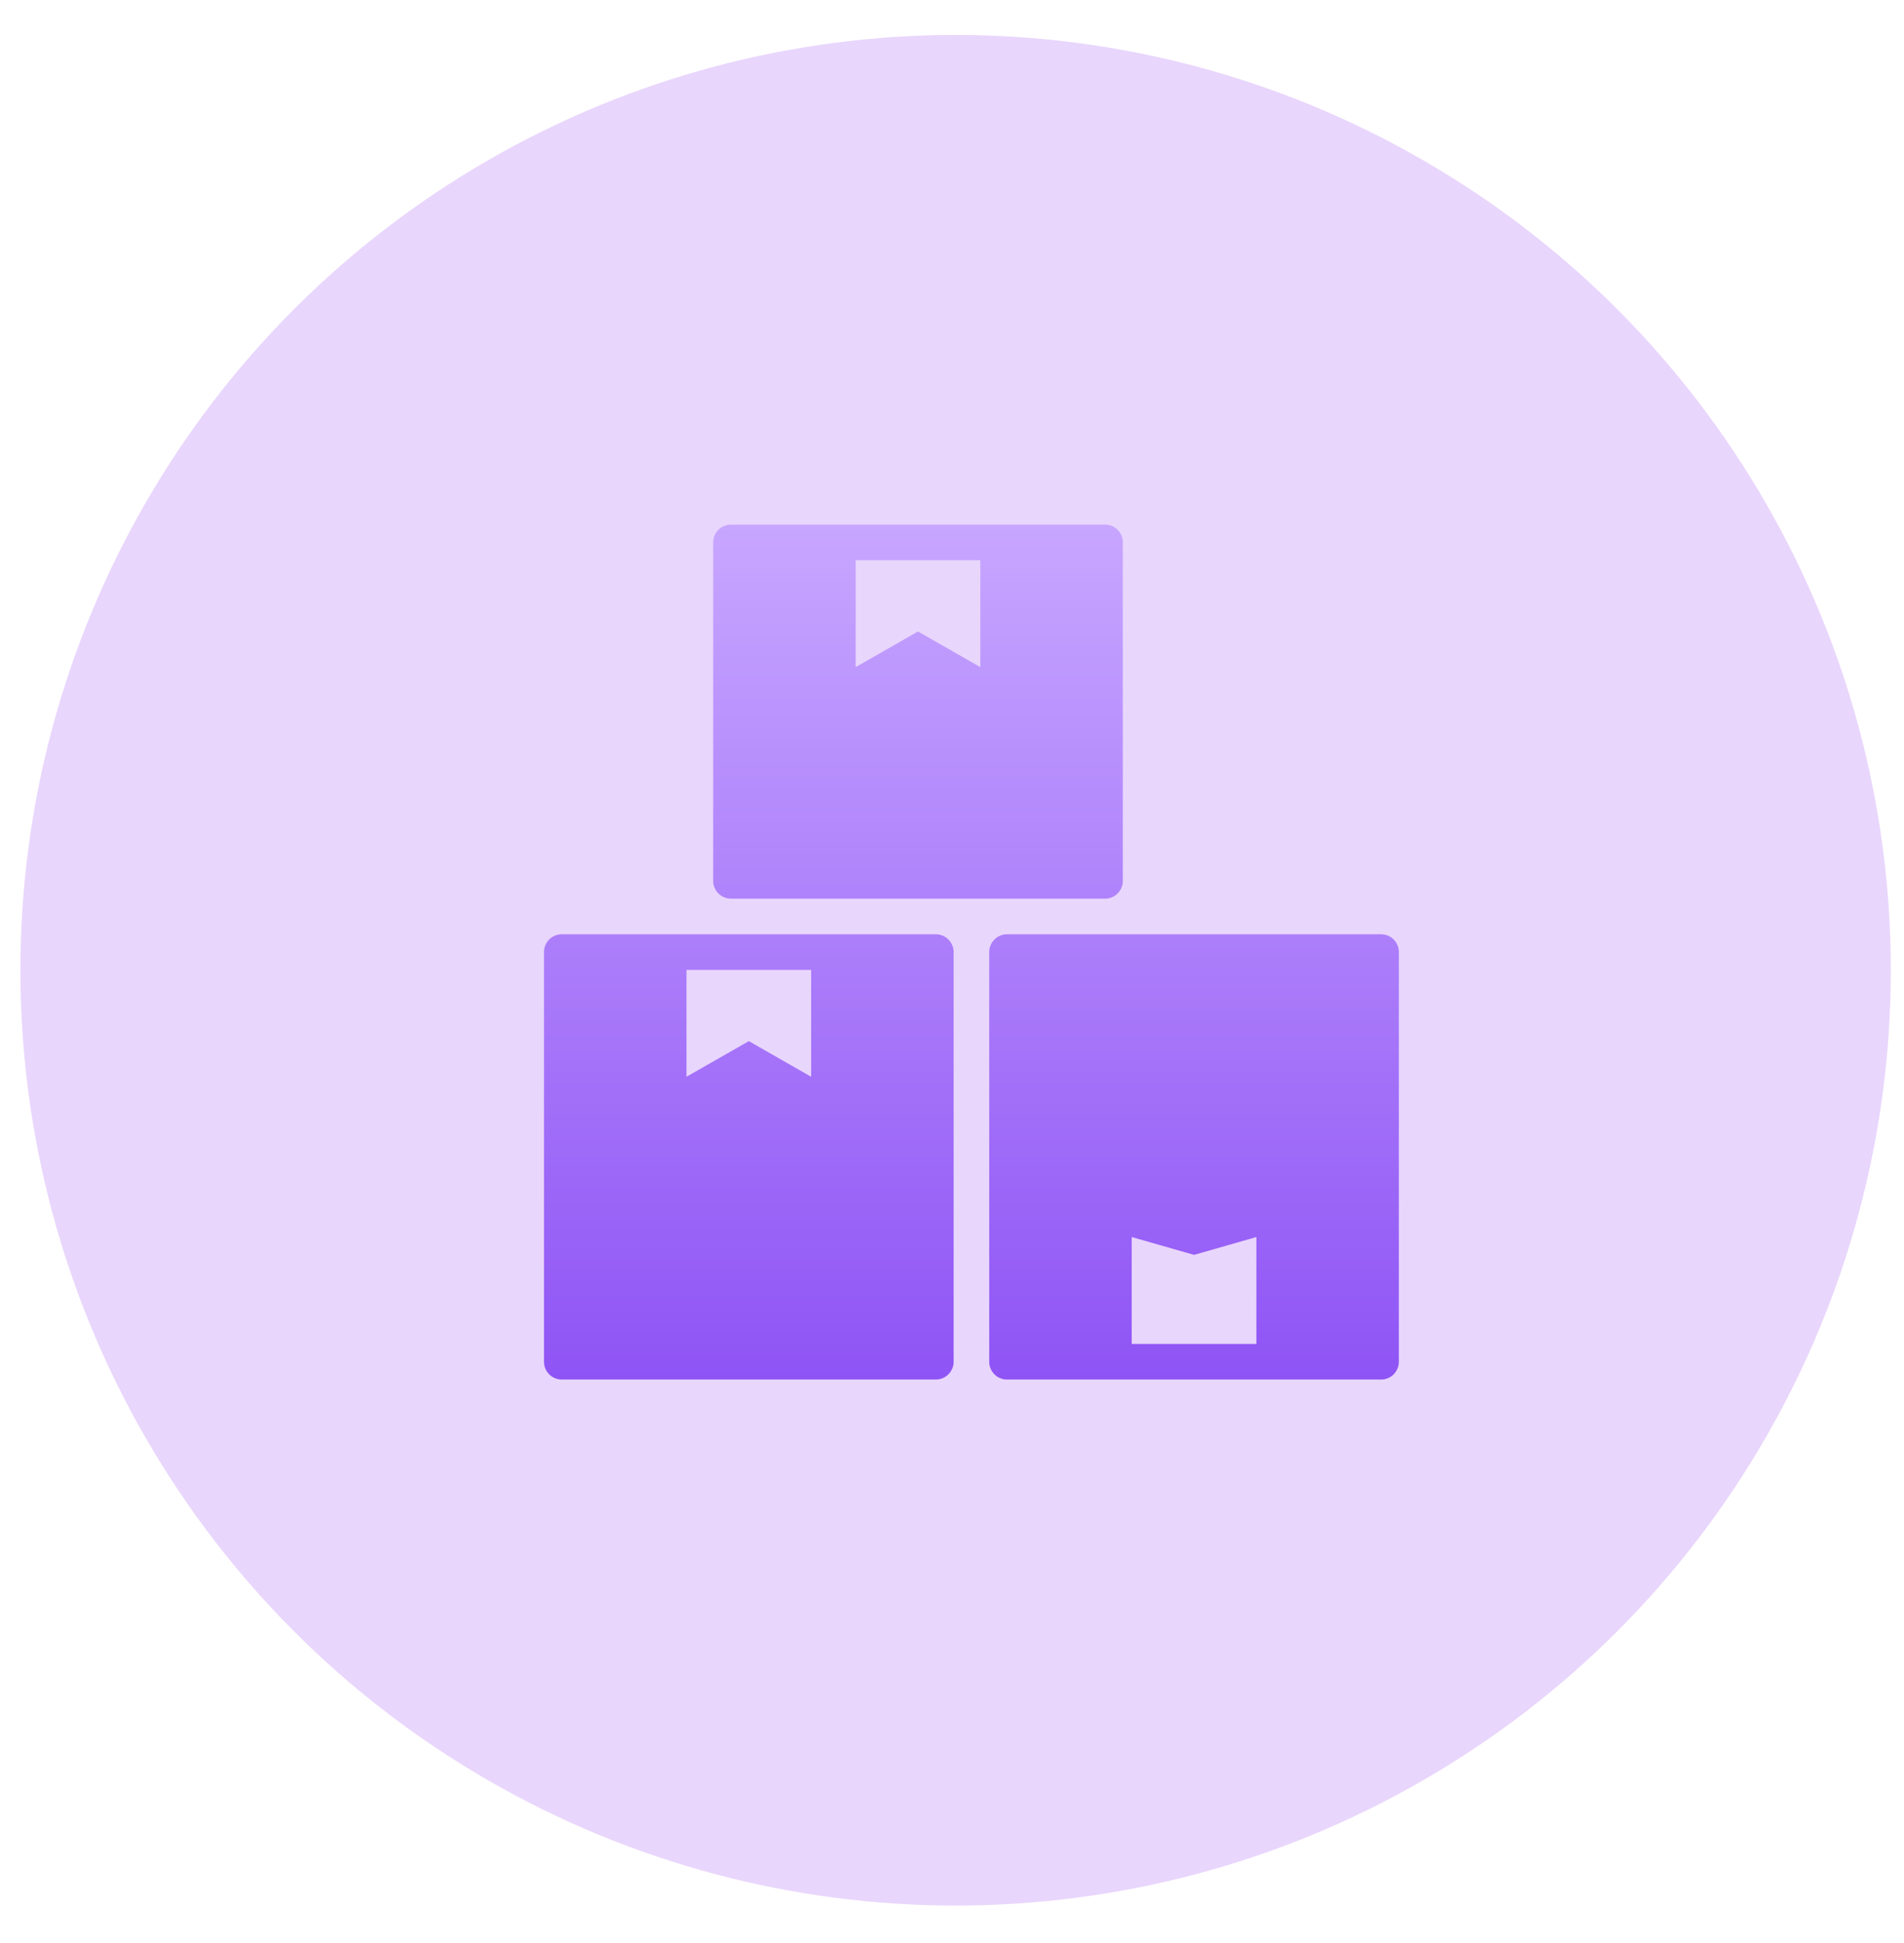
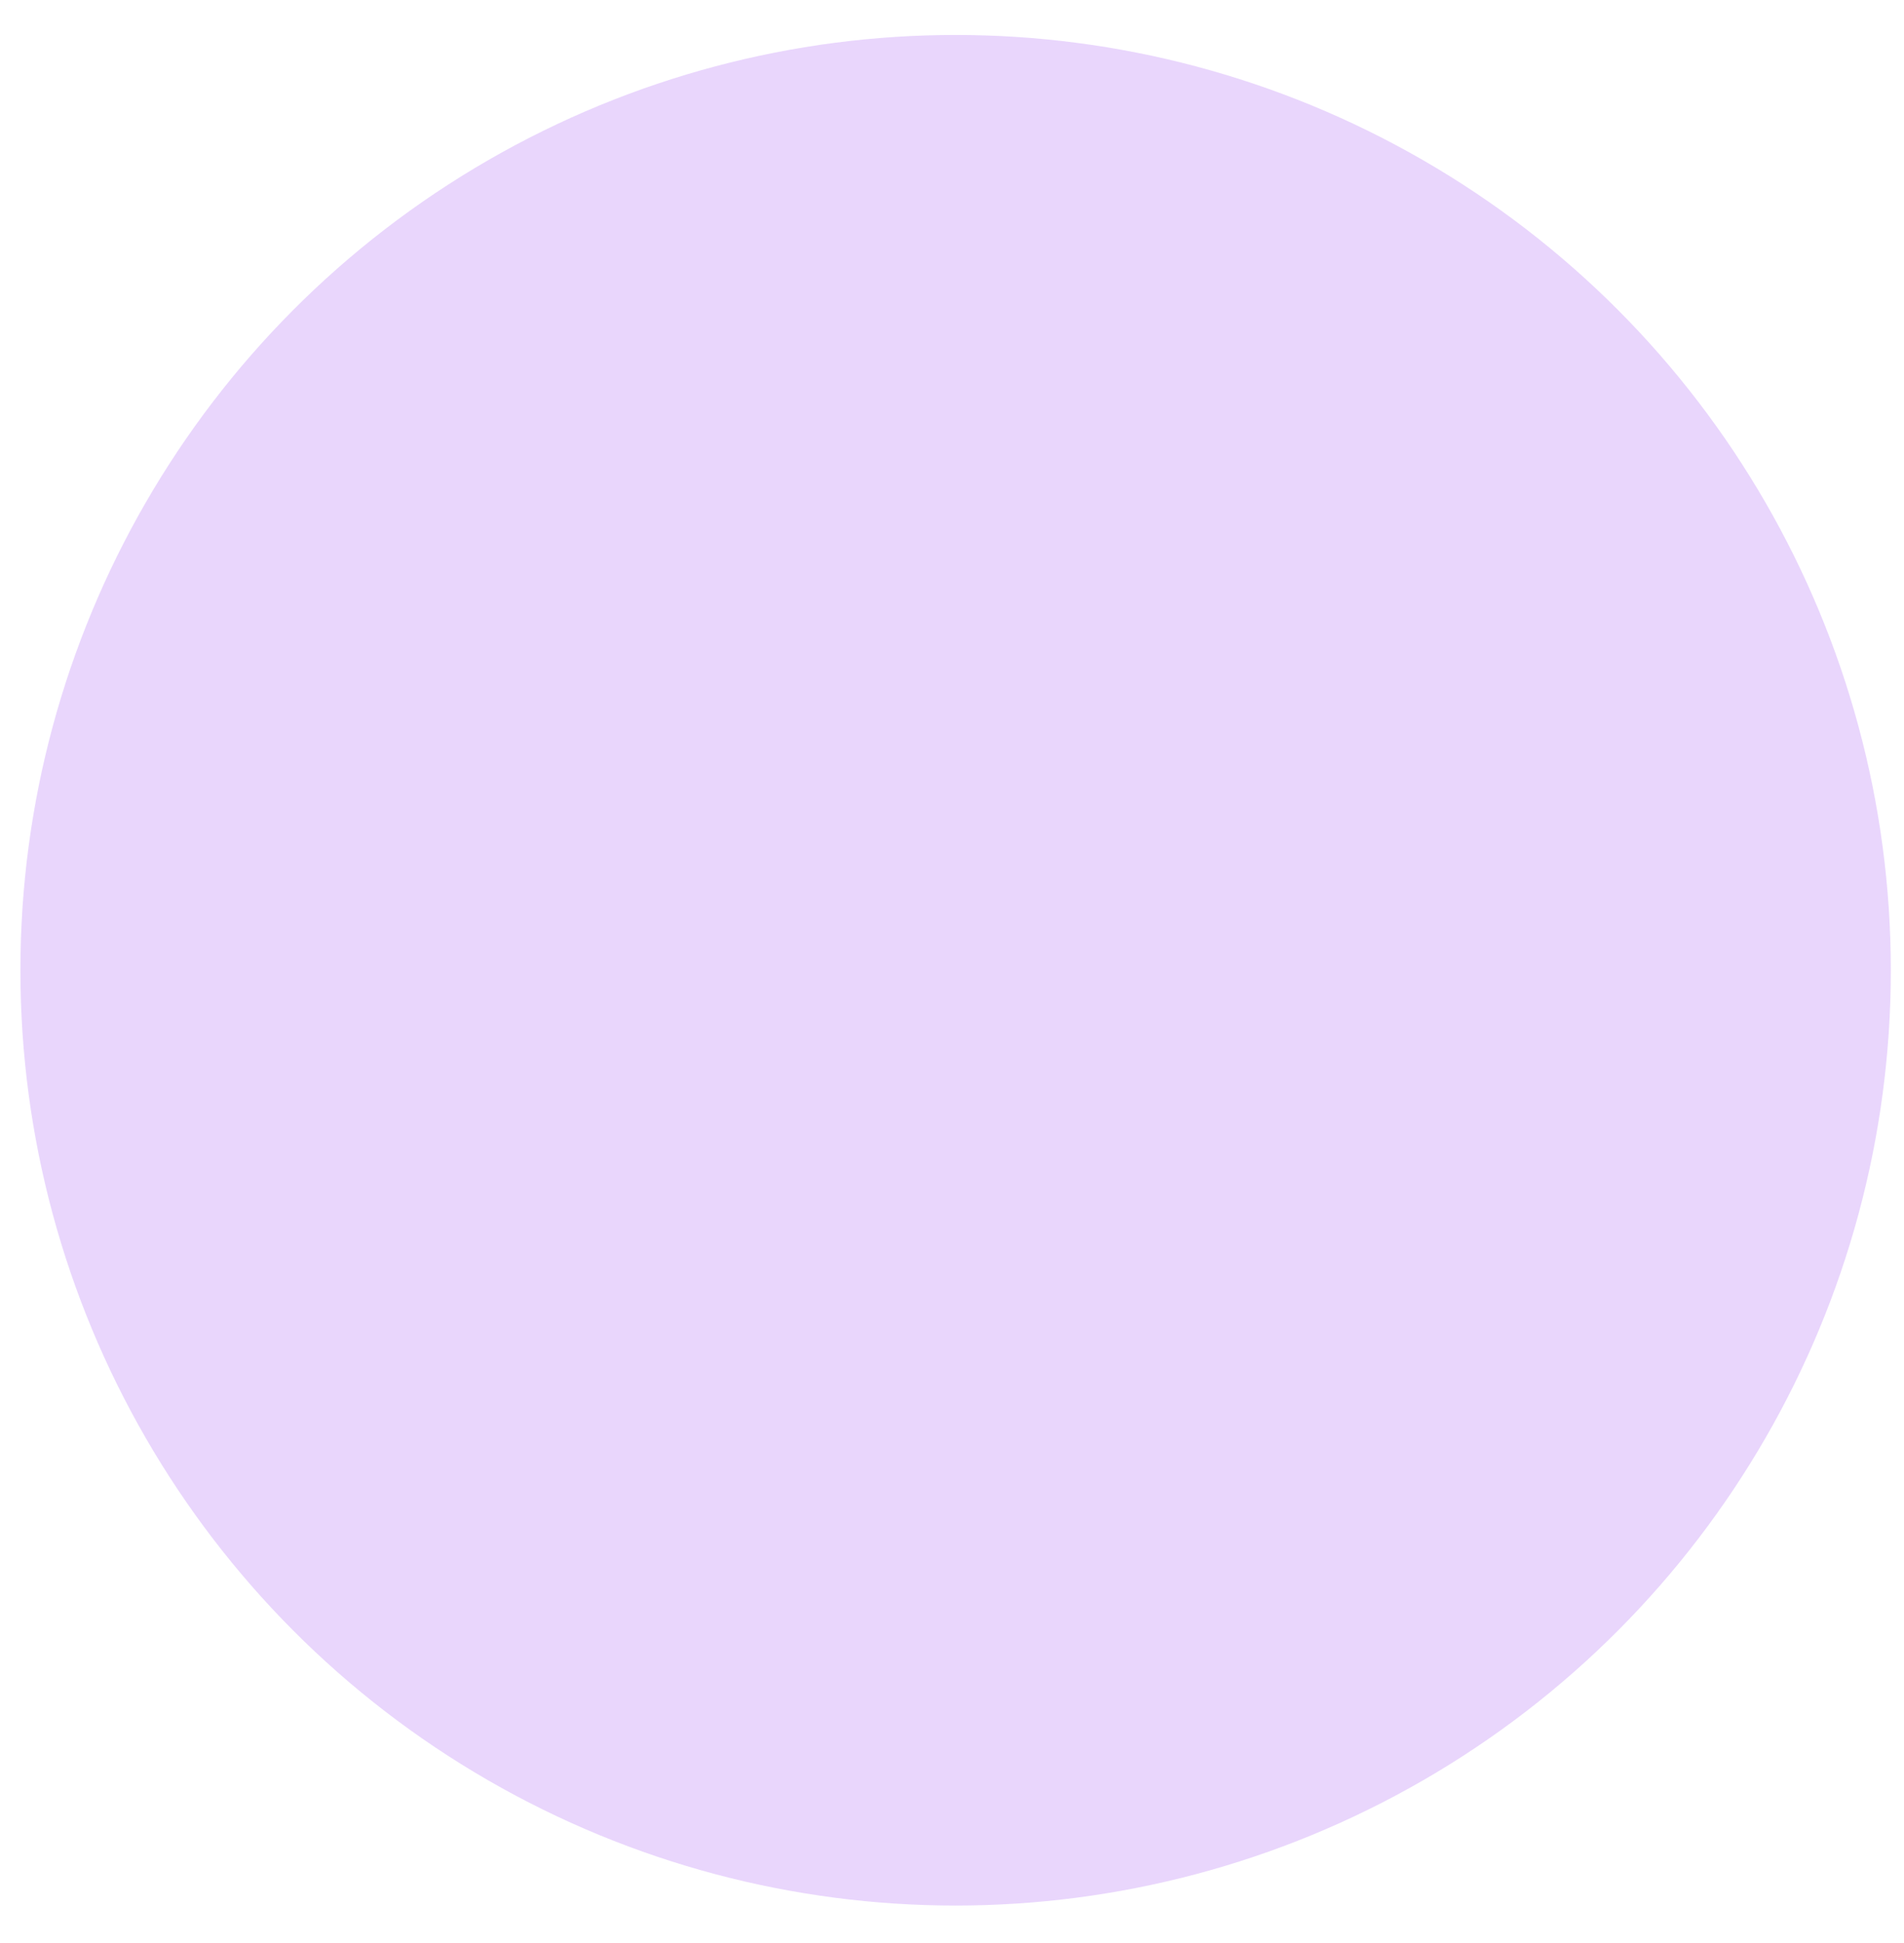
<svg xmlns="http://www.w3.org/2000/svg" width="49" height="50" fill="none">
  <circle cx="24.593" cy="24.968" r="24.068" fill="#9436F2" opacity=".2" />
  <g clip-path="url(#a)">
    <path fill="url(#b)" fill-rule="evenodd" d="M24.542 24.5a.46.46 0 0 0-.459-.458h-9.625A.457.457 0 0 0 14 24.5v10.542c0 .253.204.458.458.458h9.625a.46.46 0 0 0 .459-.458zM36 24.5a.457.457 0 0 0-.458-.458h-9.625a.46.46 0 0 0-.459.458v10.542c0 .253.204.458.459.458h9.625a.457.457 0 0 0 .458-.458zm-6.875 10.083v-2.75l1.604.459 1.604-.459v2.75zm-11.458-9.625v2.75l1.604-.916 1.604.916v-2.75zm10.77-1.833a.457.457 0 0 0 .459-.458v-8.709a.457.457 0 0 0-.459-.458h-9.625a.457.457 0 0 0-.458.458v8.709c0 .253.204.458.459.458zm-6.416-8.708v2.75l1.604-.917 1.604.917v-2.75z" clip-rule="evenodd" />
  </g>
  <defs>
    <linearGradient id="b" x1="25" x2="25" y1="13.5" y2="35.5" gradientUnits="userSpaceOnUse">
      <stop stop-color="#C7A6FF" />
      <stop offset="1" stop-color="#8F54F5" />
    </linearGradient>
    <clipPath id="a">
-       <path fill="#fff" d="M14 13.5h22v22H14z" />
-     </clipPath>
+       </clipPath>
  </defs>
</svg>